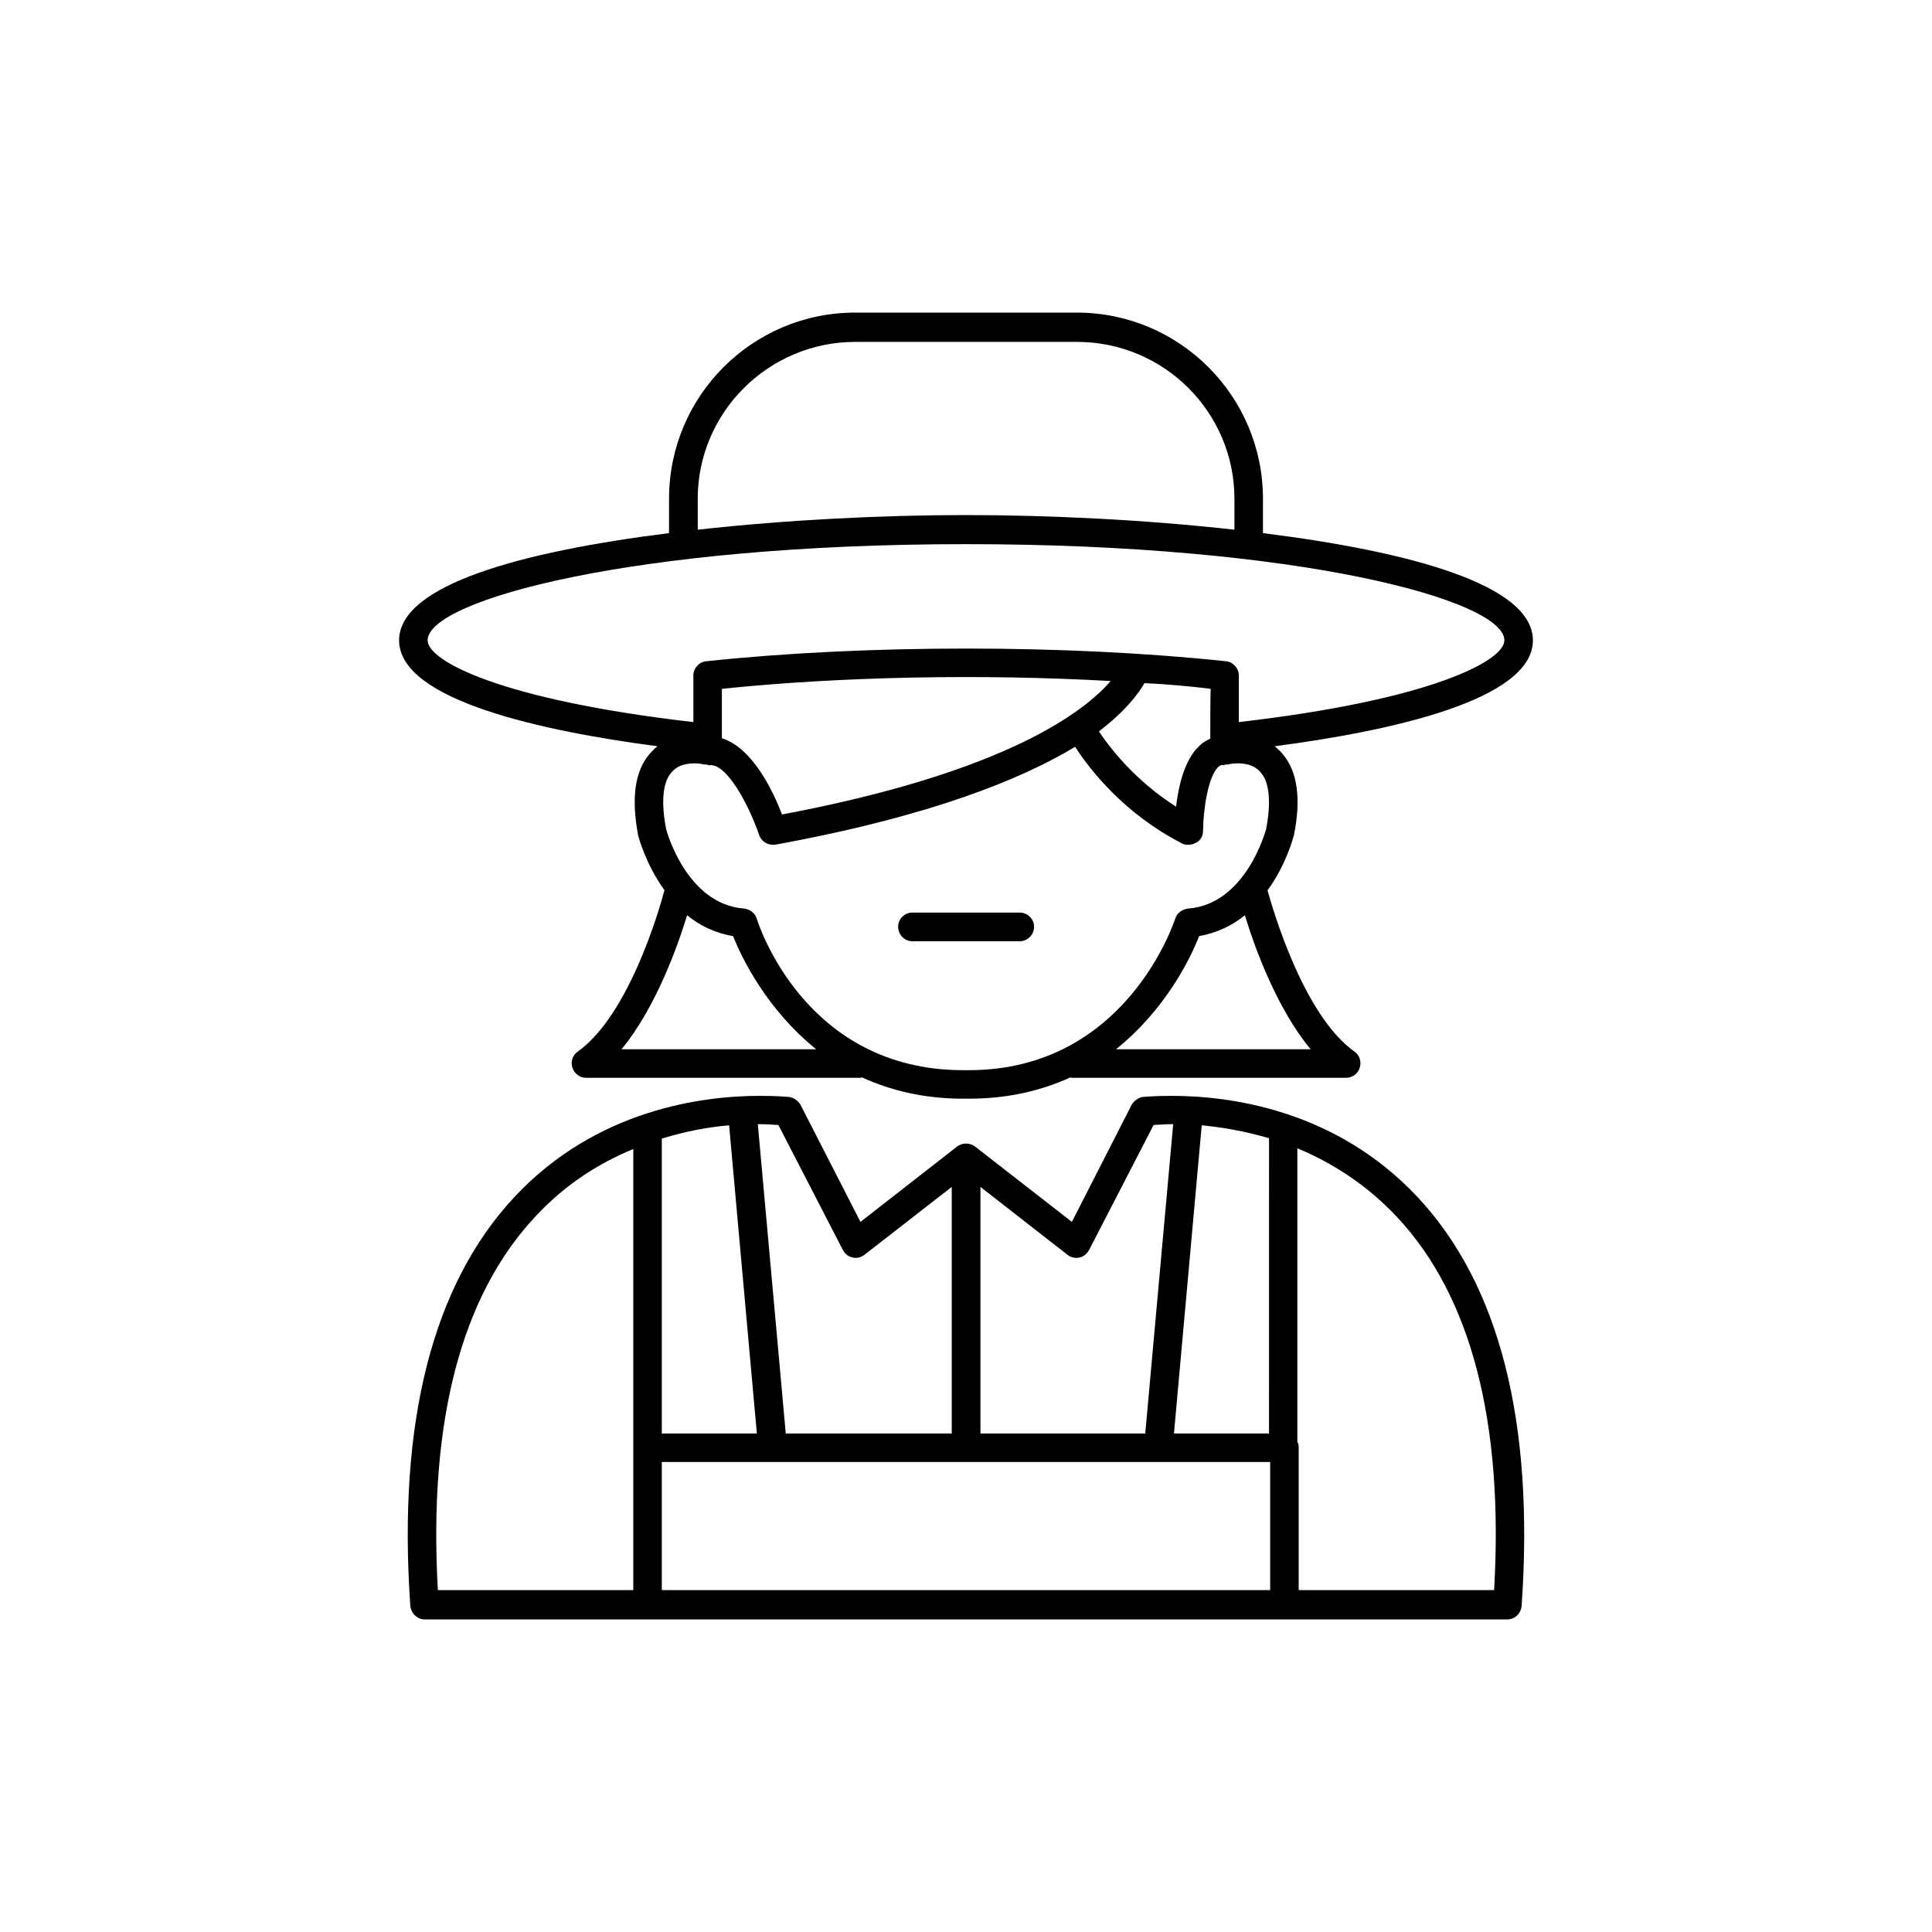
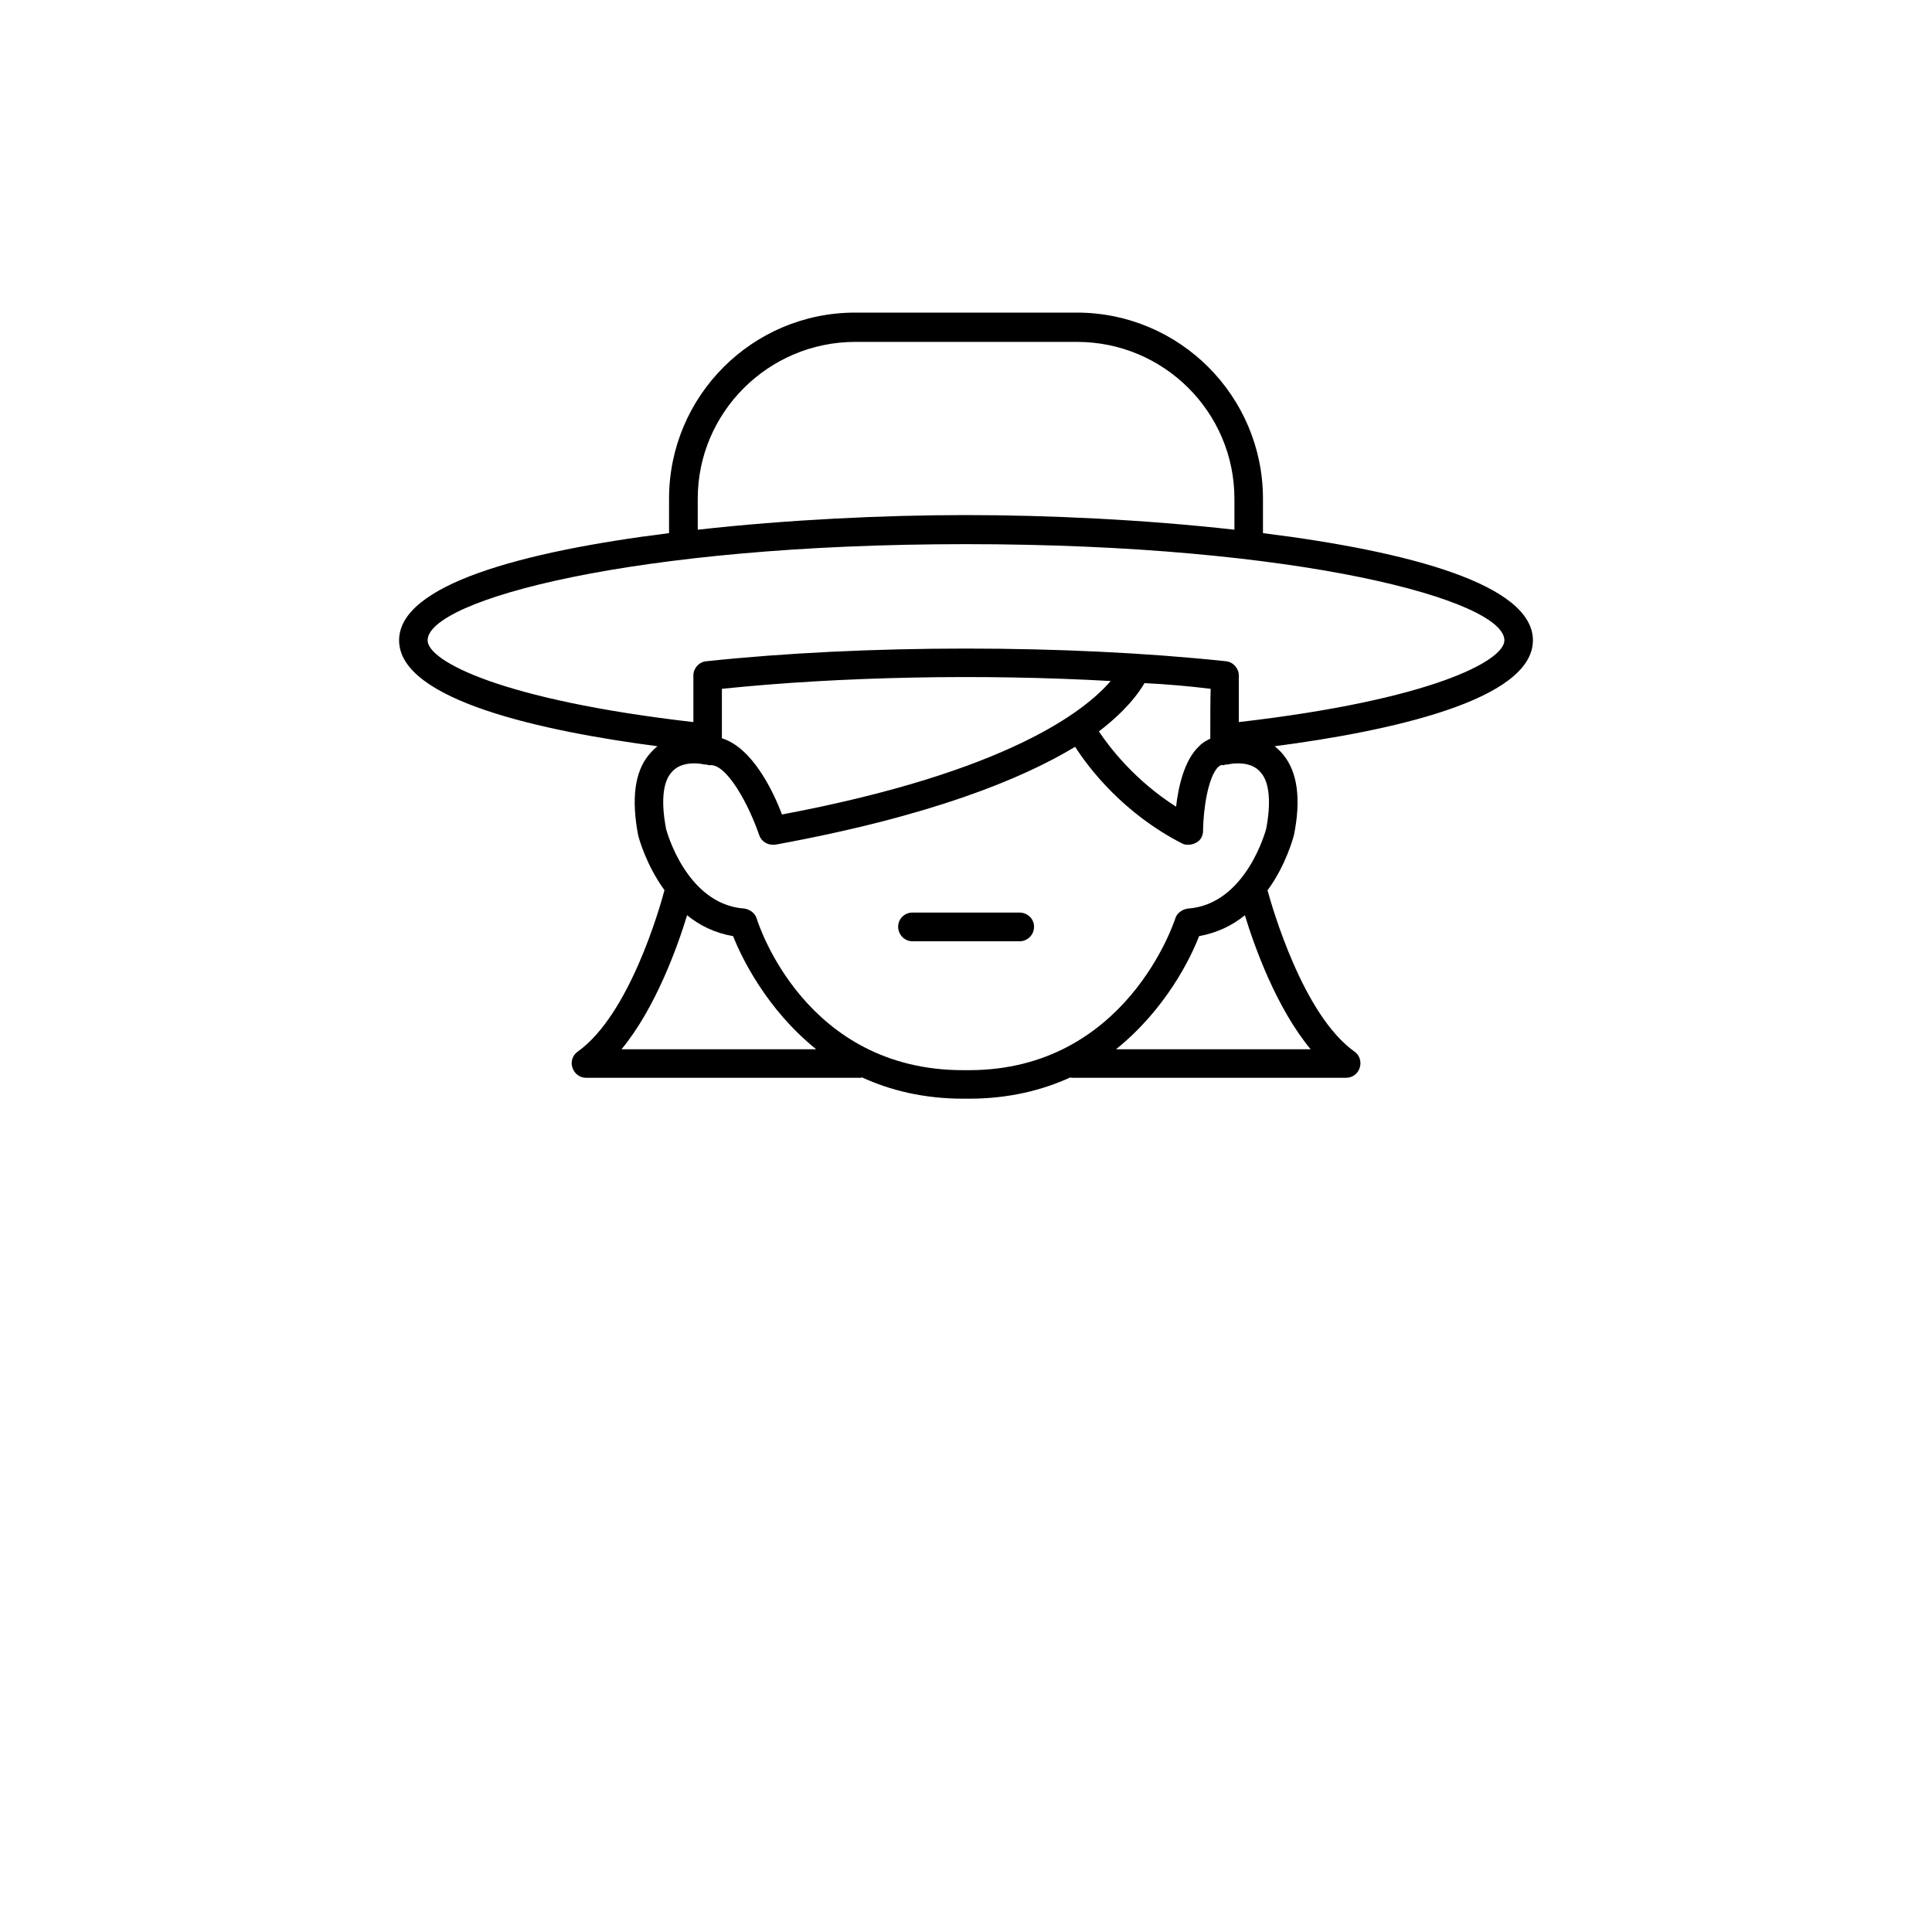
<svg xmlns="http://www.w3.org/2000/svg" fill="#000000" width="800px" height="800px" version="1.1" viewBox="144 144 512 512">
  <g>
    <path d="m318.23 341.76c-0.855 0.707-1.562 1.41-2.266 2.266-3.781 4.535-4.688 11.742-2.824 21.465 0.152 0.555 2.066 7.707 6.953 14.41-1.258 4.785-9.32 33.047-22.973 42.773-1.41 0.957-1.965 2.769-1.41 4.281 0.453 1.512 1.914 2.668 3.527 2.668h72.902c0.102 0 0.203-0.102 0.301-0.102 7.457 3.426 16.324 5.644 26.852 5.644h1.512c10.48 0 19.348-2.215 26.852-5.644 0.102 0 0.152 0.102 0.301 0.102h72.805c1.664 0 3.125-1.109 3.578-2.672 0.504-1.512 0-3.324-1.41-4.281-13.656-9.723-21.766-38.188-23.027-42.723 4.938-6.699 6.852-14.105 7.004-14.609 1.914-9.523 0.957-16.727-2.82-21.312-0.656-0.855-1.461-1.559-2.269-2.266 30.027-3.93 68.418-12.09 68.418-28.062 0-14.711-32.496-23.527-71.539-28.414v-9.117c0-27.156-22.066-49.324-49.324-49.324h-58.746c-27.258 0-49.324 22.117-49.324 49.324v9.117c-39.043 4.887-71.539 13.703-71.539 28.414 0 15.973 38.441 24.133 68.469 28.062zm146.51-2.016c-1.008 0.504-2.066 1.059-2.871 1.914-3.981 3.629-5.594 10.781-6.195 16.121-10.836-6.898-17.586-15.617-20.457-19.949 7.106-5.441 10.48-10.027 12.09-12.797 5.996 0.301 11.84 0.805 17.531 1.512-0.098 2.82-0.098 7.203-0.098 13.199zm-113.51 20.102c-2.367-6.297-7.859-17.684-15.922-20.203v-13.098c31.539-3.273 69.074-3.981 103.03-2.066-6.598 7.711-27.051 24.082-87.105 35.367zm-42.523 62.223c9.02-10.934 14.812-27.105 17.383-35.52 3.324 2.719 7.305 4.684 12.191 5.543 2.168 5.492 8.766 19.297 22.016 29.977zm131.04 0c13.301-10.68 19.902-24.434 22.016-29.977 4.887-0.906 8.867-2.871 12.141-5.543 2.57 8.414 8.363 24.586 17.434 35.52zm39.801-58.391c-0.051 0.098-5.242 20.051-20.809 21.109-1.562 0.25-2.922 1.258-3.324 2.769-0.152 0.301-12.797 40.051-54.664 40.051h-1.512c-41.715 0-54.109-38.34-54.664-40.055-0.402-1.512-1.762-2.519-3.273-2.769-15.516-1.055-20.758-21.008-20.758-21.008-1.359-6.953-0.957-12.293 1.262-14.91 1.309-1.715 3.426-2.57 6.195-2.57 1.512 0 2.621 0.301 2.621 0.301h0.402c0.352 0 0.656 0.203 0.957 0.203 4.484-0.707 10.48 10.48 13.199 18.488 0.504 1.512 1.965 2.57 3.578 2.57h0.656c41.16-7.508 65.344-17.383 79.5-25.945 3.828 5.945 12.945 17.734 28.414 25.645 0.504 0.301 1.109 0.301 1.715 0.301 0.656 0 1.359-0.203 1.965-0.555 1.156-0.555 1.812-1.812 1.812-3.125 0.051-5.543 1.309-14.508 4.133-17.027 0.453-0.352 0.805-0.555 1.207-0.352 0.25 0 0.504-0.203 0.754-0.203h0.453s1.109-0.301 2.672-0.301c2.769 0 4.887 0.855 6.195 2.57 2.219 2.617 2.621 7.957 1.312 14.812zm-150.64-87.512c0-22.871 18.742-41.562 41.766-41.562h58.746c23.074 0 41.715 18.691 41.715 41.562v8.211c-23.832-2.672-49.375-3.879-71.137-3.879-21.715 0-47.258 1.211-71.086 3.879zm71.09 12.039c88.367 0 142.68 14.863 142.68 25.492 0 5.391-19.246 15.77-70.383 21.664v-12.395c0-1.812-1.461-3.527-3.375-3.727-42.219-4.484-95.574-4.484-137.74 0-1.965 0.152-3.426 1.914-3.426 3.727v12.395c-51.137-5.894-70.434-16.223-70.434-21.664 0-10.629 54.309-25.492 142.68-25.492z" />
    <path d="m414.21 385.84h-28.414c-2.117 0-3.777 1.715-3.777 3.727 0 2.168 1.715 3.879 3.777 3.879h28.414c2.117 0 3.828-1.715 3.828-3.879 0-2.012-1.715-3.727-3.828-3.727z" />
-     <path d="m454.56 434.41c-4.734 0-7.609 0.301-7.758 0.301-1.211 0.203-2.266 1.059-2.871 2.016l-15.871 31.086-25.695-20c-1.359-1.008-3.324-1.008-4.684 0l-25.648 20-15.918-31.086c-0.605-1.008-1.715-1.812-2.922-2.016-0.102 0-3.023-0.301-7.758-0.301-14.914 0-43.328 3.426-65.191 26.902-21.566 23.176-30.887 59.5-27.512 108.12 0.152 2.066 1.812 3.727 3.777 3.727h286.97c2.016 0 3.629-1.613 3.777-3.68 3.375-48.664-5.894-84.988-27.508-108.16-21.914-23.477-50.281-26.902-65.191-26.902zm25.742 89.477h-25.191l7.359-81.668c5.238 0.504 11.387 1.512 17.836 3.426zm-50.18-46.652c1.059-0.203 2.016-1.059 2.519-2.016l17.078-33.102c1.109 0 2.769-0.203 4.785-0.203h0.402l-7.402 81.973h-43.68v-65.344l23.125 18.035c0.855 0.656 2.066 0.957 3.172 0.656zm-79.852-35.117 17.078 33.102c0.504 1.008 1.461 1.812 2.57 2.016 1.059 0.301 2.266 0 3.176-0.707l23.125-17.984v65.344h-43.984l-7.406-81.973h0.656c2.012 0 3.676 0.203 4.785 0.203zm-30.883 3.629c6.449-2.016 12.543-3.074 17.836-3.527l7.352 81.668h-25.188zm-33.555 20.703c8.062-8.715 17.129-14.309 25.996-17.938v116.88l-51.793 0.004c-2.519-44.586 6.148-77.938 25.797-98.949zm33.555 98.949v-33.957h161.22v33.957zm220.57 0h-51.793v-37.887c0-0.504-0.102-1.059-0.352-1.41v-77.789c8.969 3.727 18.188 9.473 26.348 18.137 19.699 21.012 28.367 54.363 25.797 98.949z" />
  </g>
</svg>